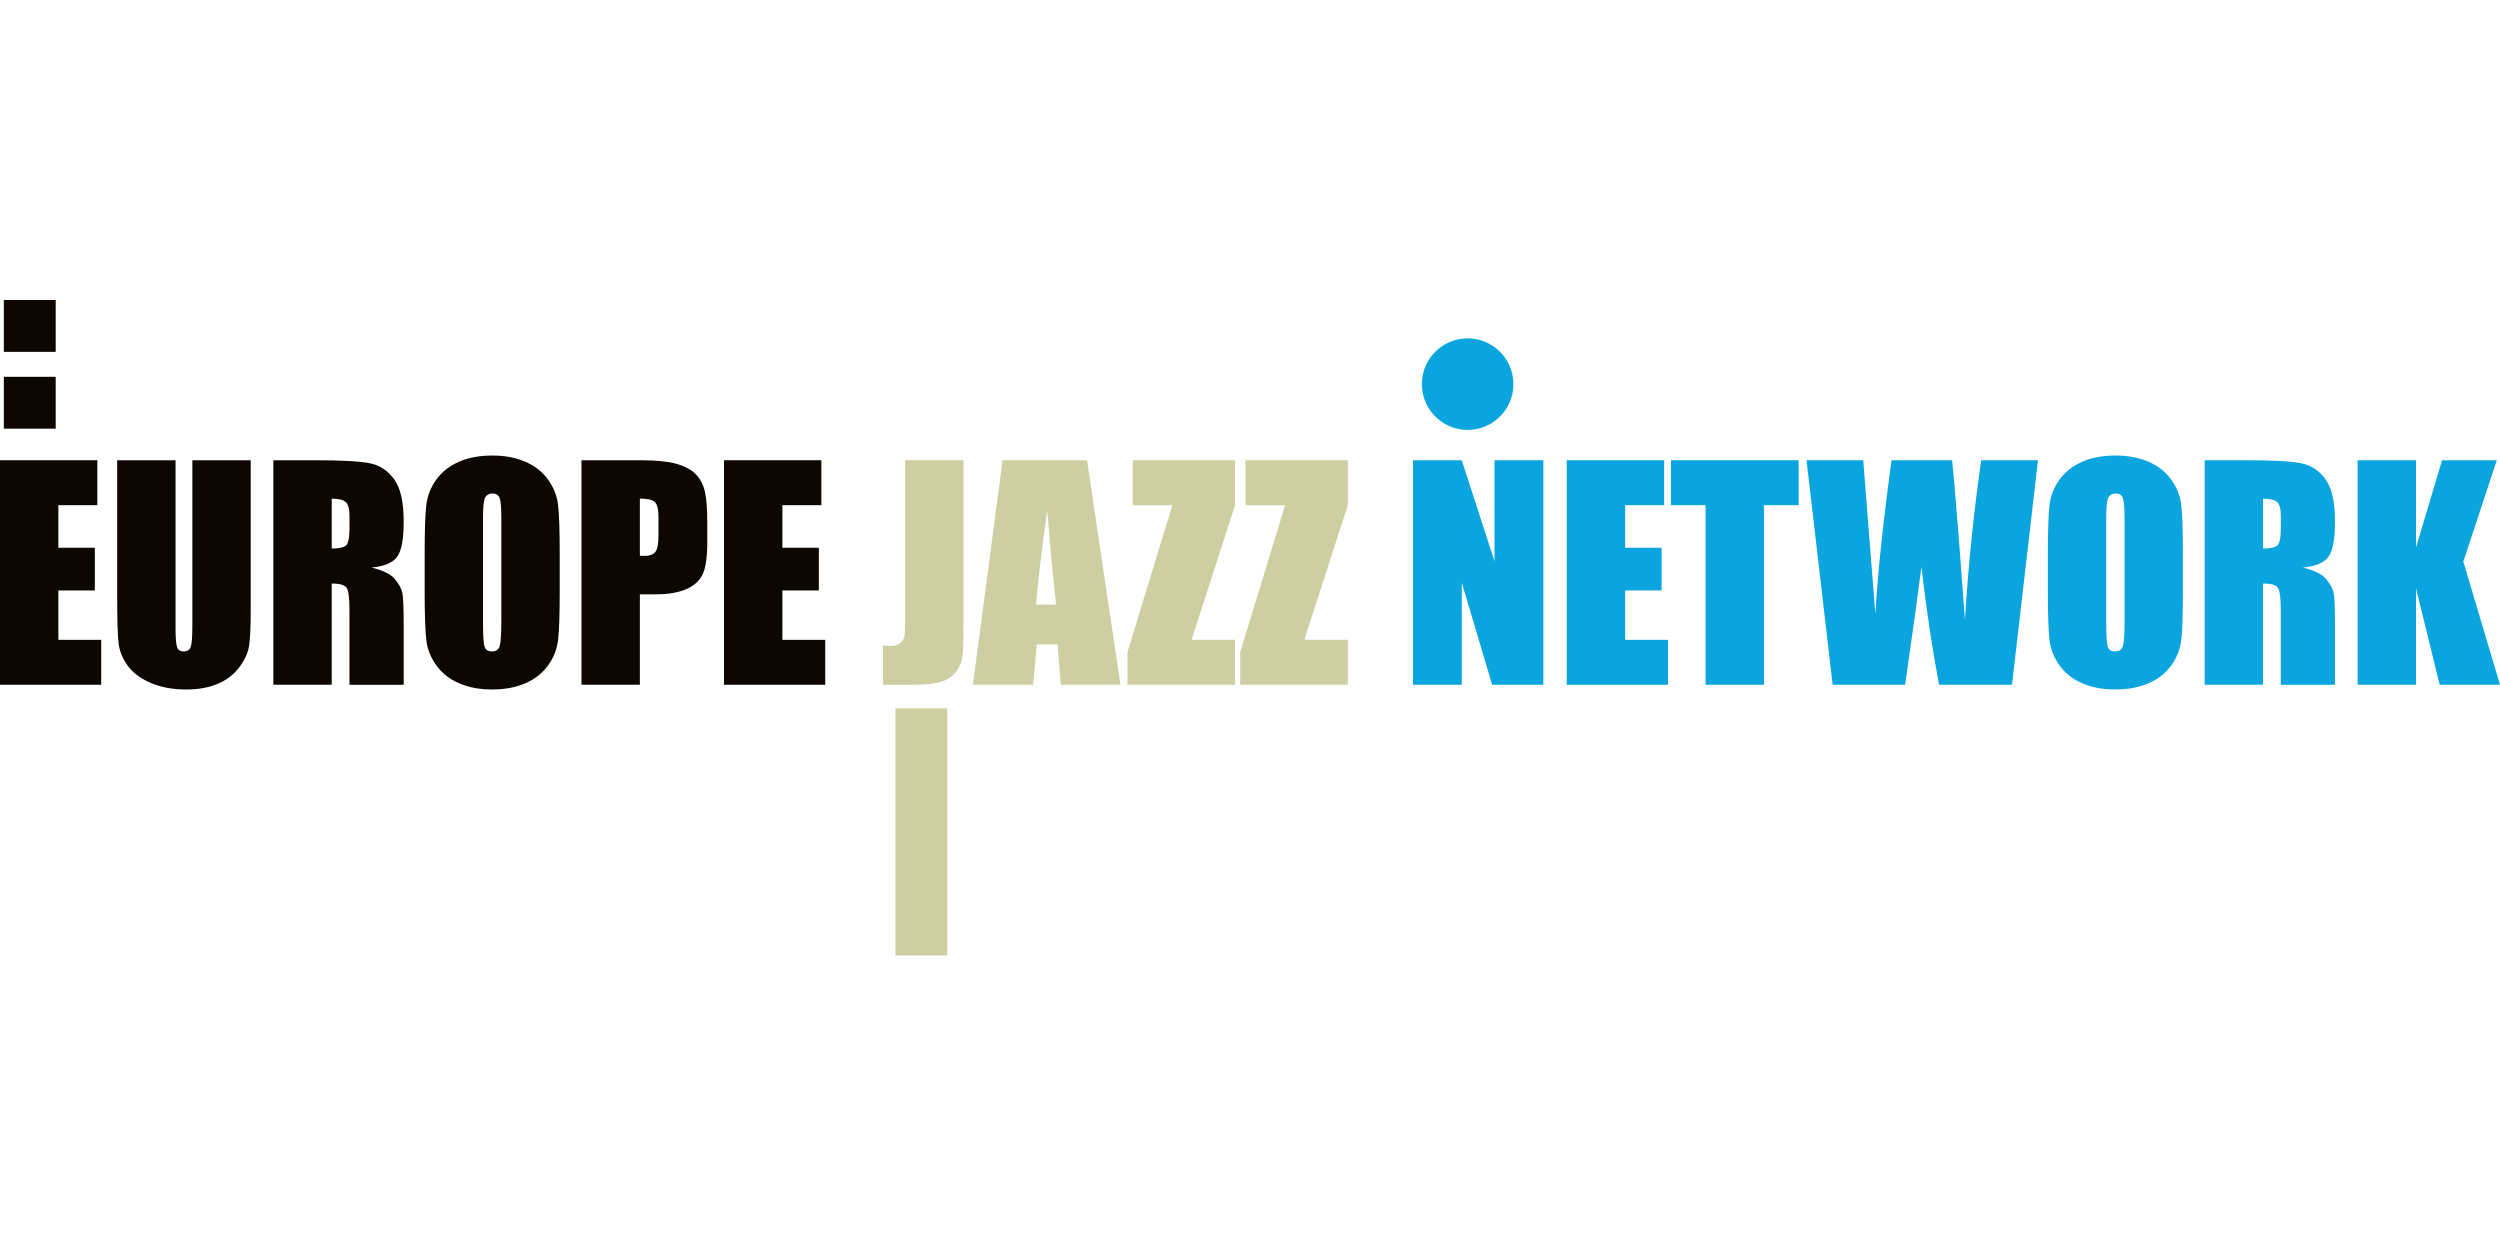
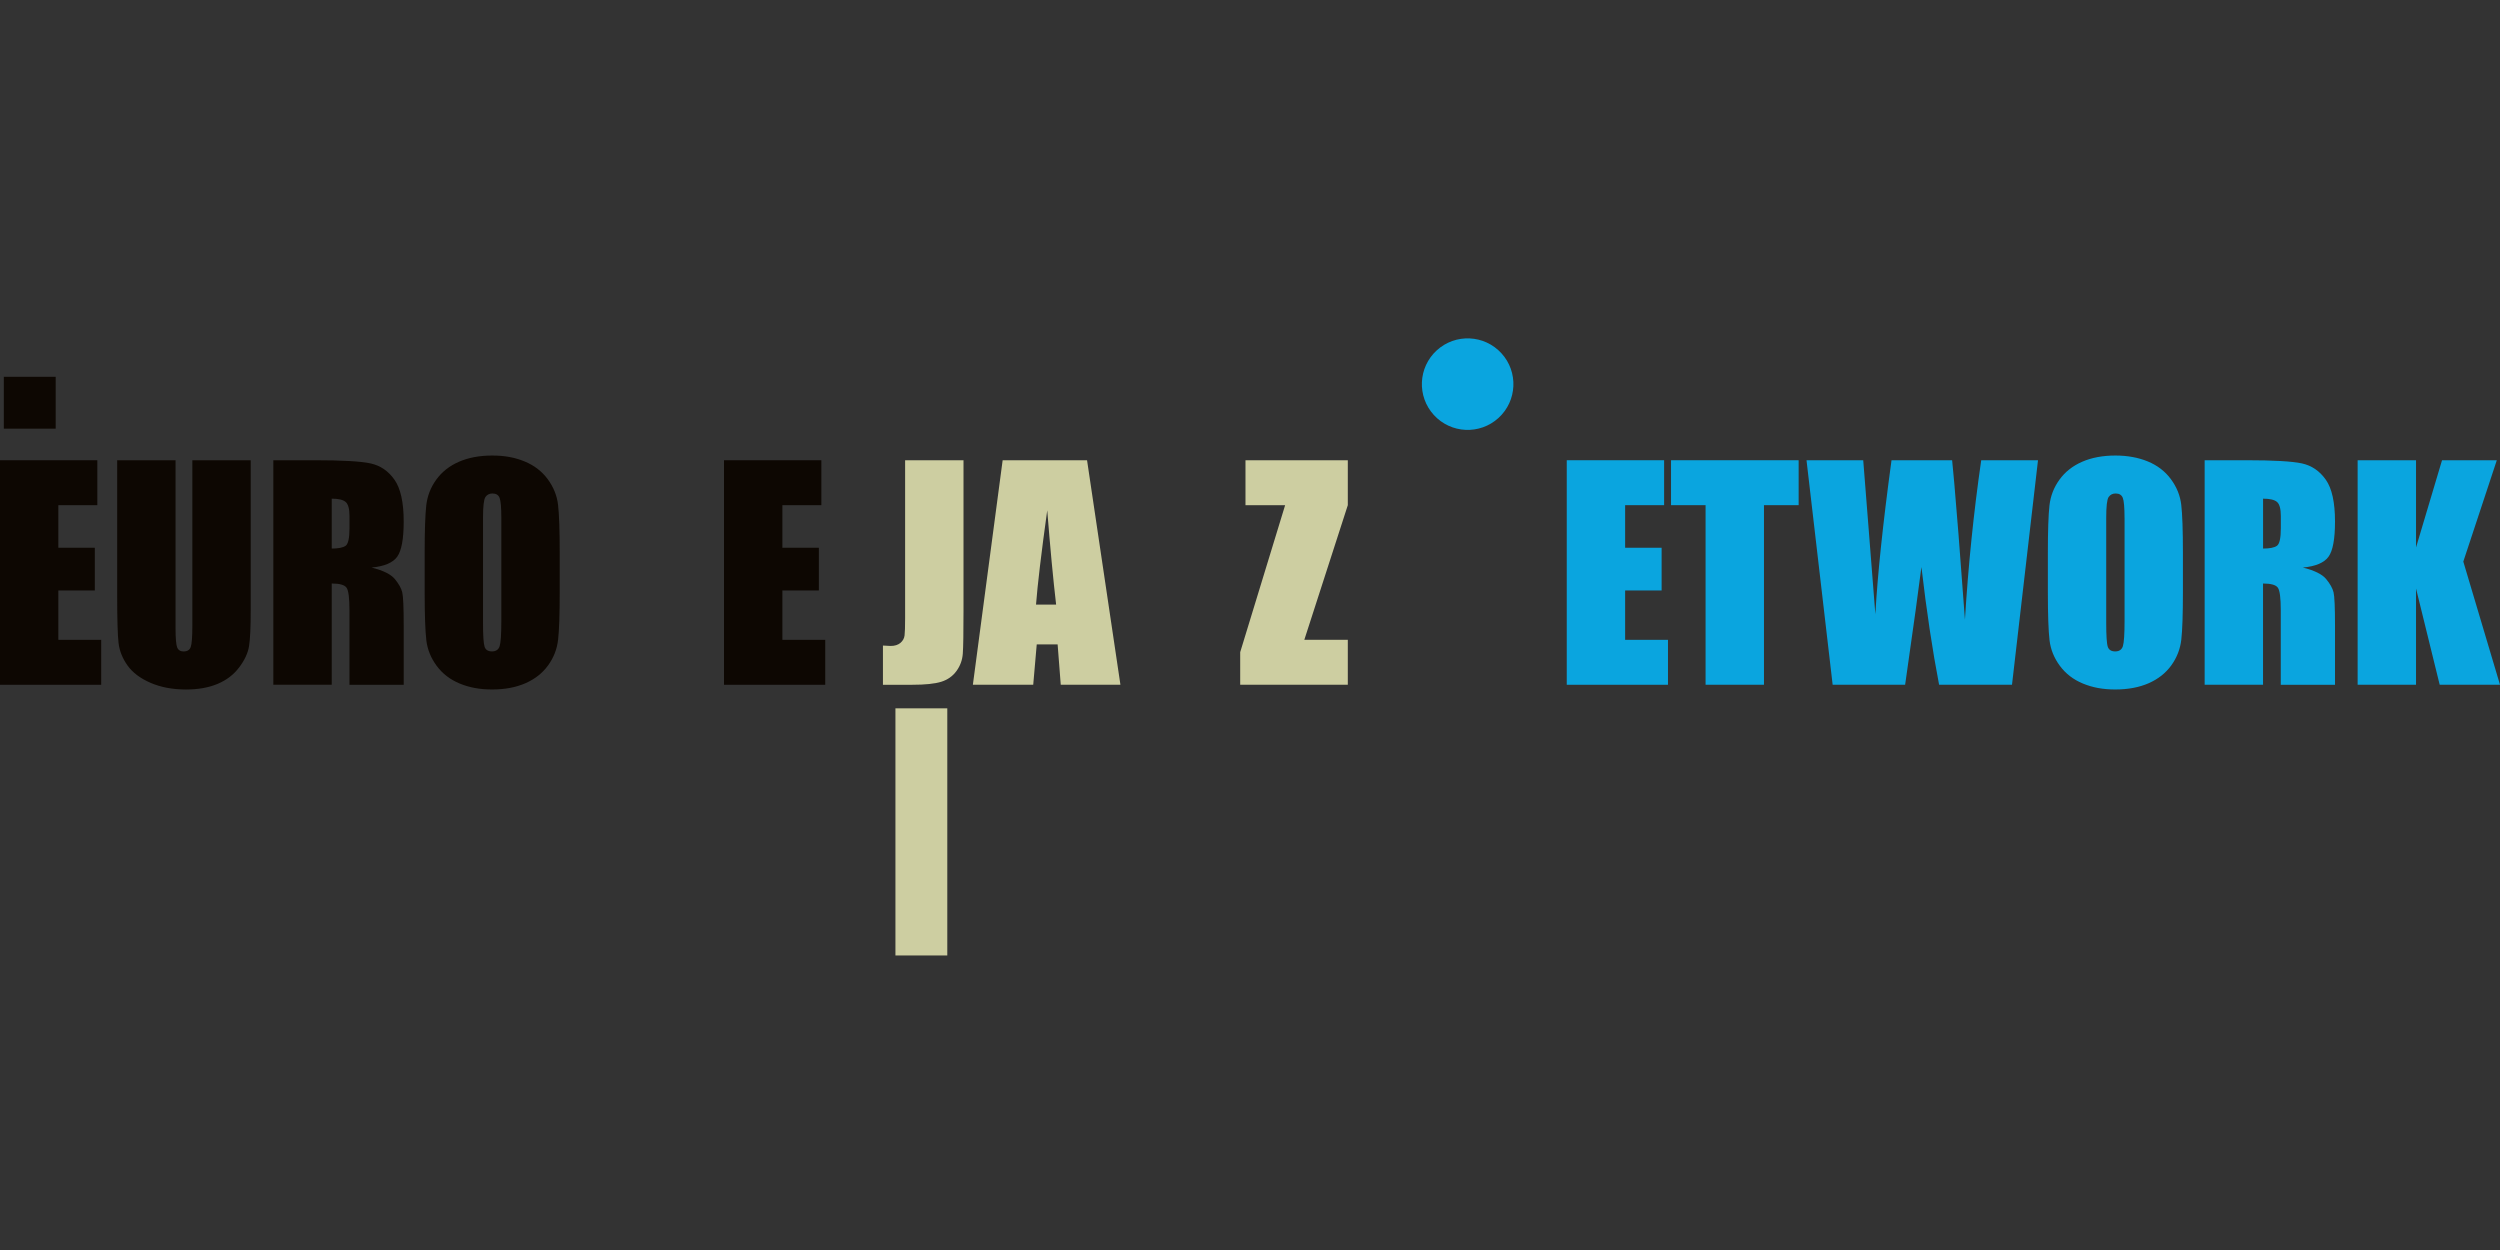
<svg xmlns="http://www.w3.org/2000/svg" width="300" height="150" viewBox="0 0 300 150" fill="none">
  <rect x="0" y="0" width="300" height="150" fill="#333333" stroke="none" />
  <g clip-path="url(#clip0_4643_566363)">
    <rect width="300" height="150" fill="white" />
  </g>
  <g clip-path="url(#clip1_4643_566363)">
    <path d="M0 55.228H11.68V60.62H7.003V65.73H11.379V70.856H7.003V76.781H12.144V82.173H0V55.228Z" fill="#0D0702" />
    <path d="M30.085 55.228V73.235C30.085 75.278 30.02 76.711 29.884 77.538C29.753 78.364 29.359 79.214 28.703 80.083C28.05 80.956 27.184 81.613 26.115 82.065C25.045 82.513 23.782 82.741 22.329 82.741C20.723 82.741 19.301 82.474 18.069 81.941C16.837 81.408 15.918 80.717 15.307 79.863C14.697 79.01 14.338 78.106 14.226 77.159C14.114 76.209 14.06 74.216 14.06 71.176V55.228H21.066V75.429C21.066 76.603 21.132 77.356 21.259 77.685C21.387 78.013 21.646 78.175 22.032 78.175C22.476 78.175 22.762 77.994 22.889 77.634C23.017 77.275 23.082 76.422 23.082 75.081V55.228H30.089H30.085Z" fill="#0D0702" />
    <path d="M32.801 55.228H37.76C41.067 55.228 43.303 55.355 44.473 55.61C45.644 55.865 46.598 56.518 47.336 57.565C48.073 58.611 48.444 60.284 48.444 62.582C48.444 64.679 48.181 66.089 47.664 66.808C47.142 67.53 46.115 67.963 44.585 68.106C45.972 68.449 46.903 68.909 47.382 69.488C47.857 70.064 48.154 70.597 48.27 71.08C48.386 71.562 48.444 72.891 48.444 75.066V82.173H41.936V73.219C41.936 71.779 41.824 70.883 41.596 70.539C41.368 70.195 40.773 70.021 39.807 70.021V82.169H32.801V55.228ZM39.807 59.836V65.827C40.595 65.827 41.148 65.719 41.465 65.502C41.781 65.286 41.94 64.583 41.94 63.397V61.918C41.94 61.064 41.785 60.504 41.48 60.237C41.175 59.971 40.619 59.84 39.807 59.84V59.836Z" fill="#0D0702" />
    <path d="M67.166 71.002C67.166 73.71 67.101 75.626 66.973 76.754C66.846 77.878 66.448 78.909 65.776 79.84C65.104 80.771 64.196 81.485 63.056 81.987C61.913 82.486 60.581 82.737 59.063 82.737C57.545 82.737 56.324 82.501 55.177 82.03C54.03 81.559 53.107 80.852 52.407 79.909C51.708 78.967 51.291 77.939 51.16 76.831C51.029 75.722 50.959 73.78 50.959 71.006V66.398C50.959 63.691 51.025 61.775 51.152 60.647C51.28 59.519 51.677 58.492 52.349 57.561C53.022 56.63 53.929 55.911 55.069 55.413C56.212 54.915 57.541 54.664 59.063 54.664C60.584 54.664 61.801 54.899 62.948 55.371C64.096 55.842 65.019 56.549 65.718 57.491C66.417 58.434 66.834 59.461 66.965 60.57C67.097 61.678 67.166 63.621 67.166 66.394V71.002ZM60.16 62.149C60.16 60.894 60.09 60.095 59.951 59.743C59.812 59.392 59.526 59.218 59.093 59.218C58.727 59.218 58.449 59.361 58.252 59.643C58.058 59.925 57.962 60.759 57.962 62.146V74.726C57.962 76.29 58.027 77.256 58.155 77.623C58.282 77.99 58.58 78.171 59.043 78.171C59.507 78.171 59.824 77.959 59.959 77.538C60.09 77.117 60.16 76.112 60.16 74.525V62.146V62.149Z" fill="#0D0702" />
-     <path d="M69.777 55.228H76.834C78.742 55.228 80.21 55.378 81.237 55.676C82.265 55.977 83.034 56.41 83.551 56.974C84.069 57.538 84.416 58.225 84.598 59.029C84.779 59.832 84.872 61.08 84.872 62.764V65.108C84.872 66.827 84.695 68.082 84.339 68.87C83.984 69.658 83.331 70.261 82.385 70.686C81.434 71.107 80.195 71.319 78.665 71.319H76.784V82.169H69.777V55.228ZM76.784 59.836V66.692C76.985 66.703 77.155 66.707 77.302 66.707C77.947 66.707 78.391 66.549 78.642 66.232C78.893 65.915 79.017 65.259 79.017 64.258V62.045C79.017 61.126 78.874 60.527 78.584 60.249C78.294 59.971 77.696 59.832 76.788 59.832L76.784 59.836Z" fill="#0D0702" />
    <path d="M86.884 55.228H98.564V60.62H93.886V65.73H98.263V70.856H93.886V76.781H99.028V82.173H86.88V55.228H86.884Z" fill="#0D0702" />
    <path d="M115.621 55.228V73.235C115.621 75.931 115.594 77.665 115.536 78.434C115.482 79.207 115.227 79.902 114.775 80.524C114.323 81.145 113.713 81.574 112.944 81.814C112.172 82.053 111.013 82.173 109.46 82.173H105.953V77.465C106.374 77.499 106.679 77.515 106.869 77.515C107.367 77.515 107.761 77.391 108.05 77.148C108.34 76.904 108.506 76.603 108.549 76.248C108.591 75.892 108.614 75.205 108.614 74.185V55.228H115.621Z" fill="#CDCEA1" />
    <path d="M130.446 55.228L134.451 82.169H127.29L126.915 77.325H124.408L123.987 82.169H116.745L120.318 55.228H130.446ZM126.734 72.551C126.378 69.5 126.023 65.726 125.668 61.234C124.953 66.394 124.505 70.164 124.323 72.551H126.734Z" fill="#CDCEA1" />
-     <path d="M148.205 55.228V60.62L142.987 76.777H148.205V82.169H135.293V78.26L140.685 60.62H135.926V55.228H148.209H148.205Z" fill="#CDCEA1" />
    <path d="M161.737 55.228V60.62L156.518 76.777H161.737V82.169H148.824V78.26L154.216 60.62H149.458V55.228H161.741H161.737Z" fill="#CDCEA1" />
-     <path d="M185.201 55.228V82.169H179.059L175.413 69.921V82.169H169.558V55.228H175.413L179.341 67.36V55.228H185.197H185.201Z" fill="#0AA5DF" />
    <path d="M188.014 55.228H199.694V60.62H195.016V65.73H199.393V70.856H195.016V76.781H200.157V82.173H188.01V55.228H188.014Z" fill="#0AA5DF" />
    <path d="M215.836 55.228V60.62H211.676V82.169H204.669V60.62H200.524V55.228H215.836Z" fill="#0AA5DF" />
    <path d="M244.561 55.228L241.44 82.169H232.691C231.892 78.028 231.185 73.32 230.571 68.04C230.292 70.303 229.64 75.012 228.616 82.169H219.918L216.781 55.228H223.587L224.329 64.629L225.043 73.718C225.302 69.013 225.947 62.852 226.982 55.228H234.255C234.352 56.016 234.607 58.978 235.02 64.115L235.793 74.367C236.191 67.847 236.843 61.466 237.747 55.228H244.553H244.561Z" fill="#0AA5DF" />
    <path d="M261.95 71.002C261.95 73.71 261.885 75.626 261.757 76.754C261.63 77.878 261.228 78.909 260.56 79.84C259.888 80.771 258.98 81.485 257.841 81.987C256.697 82.486 255.365 82.737 253.847 82.737C252.329 82.737 251.108 82.501 249.961 82.03C248.814 81.559 247.891 80.852 247.192 79.909C246.492 78.967 246.075 77.939 245.944 76.831C245.813 75.722 245.743 73.78 245.743 71.006V66.398C245.743 63.691 245.809 61.775 245.936 60.647C246.064 59.519 246.462 58.492 247.134 57.561C247.806 56.63 248.713 55.911 249.853 55.413C250.996 54.915 252.325 54.664 253.847 54.664C255.288 54.664 256.585 54.899 257.733 55.371C258.88 55.842 259.803 56.549 260.502 57.491C261.201 58.434 261.618 59.461 261.75 60.57C261.881 61.678 261.95 63.621 261.95 66.394V71.002ZM254.944 62.149C254.944 60.894 254.874 60.095 254.735 59.743C254.596 59.392 254.31 59.218 253.878 59.218C253.511 59.218 253.233 59.361 253.036 59.643C252.843 59.925 252.746 60.759 252.746 62.146V74.726C252.746 76.29 252.808 77.256 252.939 77.623C253.067 77.99 253.364 78.171 253.831 78.171C254.299 78.171 254.612 77.959 254.747 77.538C254.878 77.117 254.948 76.112 254.948 74.525V62.146L254.944 62.149Z" fill="#0AA5DF" />
    <path d="M264.561 55.228H269.521C272.827 55.228 275.064 55.355 276.234 55.61C277.404 55.865 278.358 56.518 279.096 57.565C279.834 58.611 280.201 60.284 280.201 62.582C280.201 64.679 279.942 66.089 279.421 66.808C278.899 67.53 277.872 67.963 276.342 68.106C277.729 68.449 278.66 68.909 279.139 69.488C279.614 70.064 279.911 70.597 280.027 71.08C280.143 71.562 280.201 72.891 280.201 75.066V82.173H273.693V73.219C273.693 71.779 273.581 70.883 273.353 70.539C273.125 70.195 272.53 70.021 271.564 70.021V82.169H264.558V55.228H264.561ZM271.568 59.836V65.827C272.356 65.827 272.908 65.719 273.225 65.502C273.542 65.286 273.7 64.583 273.7 63.397V61.918C273.7 61.064 273.55 60.504 273.244 60.237C272.939 59.971 272.383 59.84 271.572 59.84L271.568 59.836Z" fill="#0AA5DF" />
    <path d="M299.618 55.228L295.597 67.391L300 82.169H292.762L289.923 70.62V82.169H282.916V55.228H289.923V65.695L293.044 55.228H299.618Z" fill="#0AA5DF" />
-     <path d="M6.683 36H0.46V42.223H6.683V36Z" fill="#0D0702" />
    <path d="M6.683 45.216H0.46V51.439H6.683V45.216Z" fill="#0D0702" />
    <path d="M179.821 50.153C182.061 48.107 182.219 44.633 180.173 42.393C178.128 40.153 174.653 39.995 172.413 42.041C170.173 44.086 170.016 47.56 172.061 49.8C174.107 52.04 177.581 52.198 179.821 50.153Z" fill="#0AA5DF" />
    <path d="M113.675 85H107.452V114.657H113.675V85Z" fill="#CDCEA1" />
  </g>
  <defs>
    <clipPath id="clip0_4643_566363">
-       <rect width="300" height="150" fill="white" />
-     </clipPath>
+       </clipPath>
    <clipPath id="clip1_4643_566363">
      <rect width="300" height="78.657" fill="white" transform="translate(0 36)" />
    </clipPath>
  </defs>
</svg>